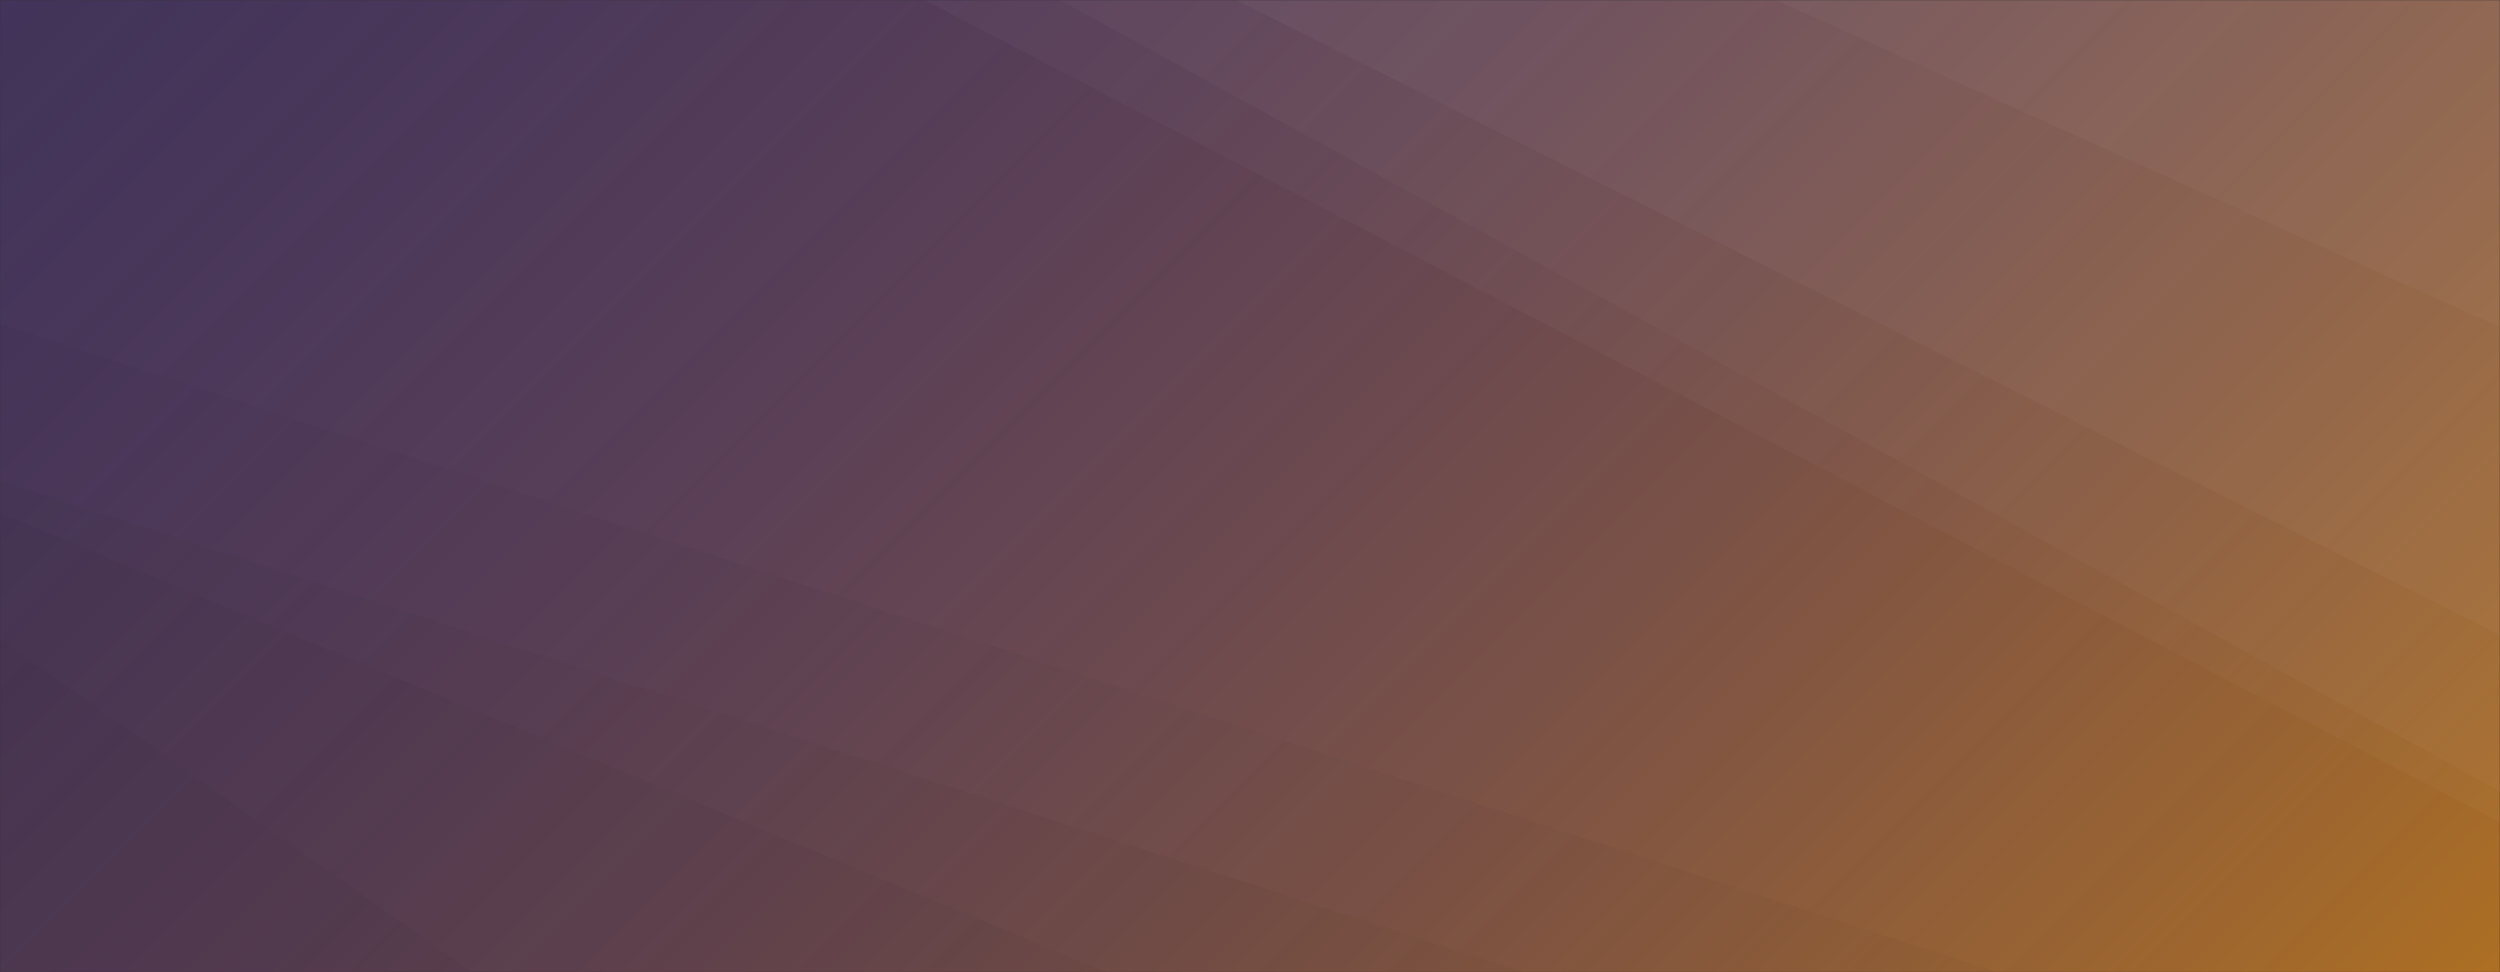
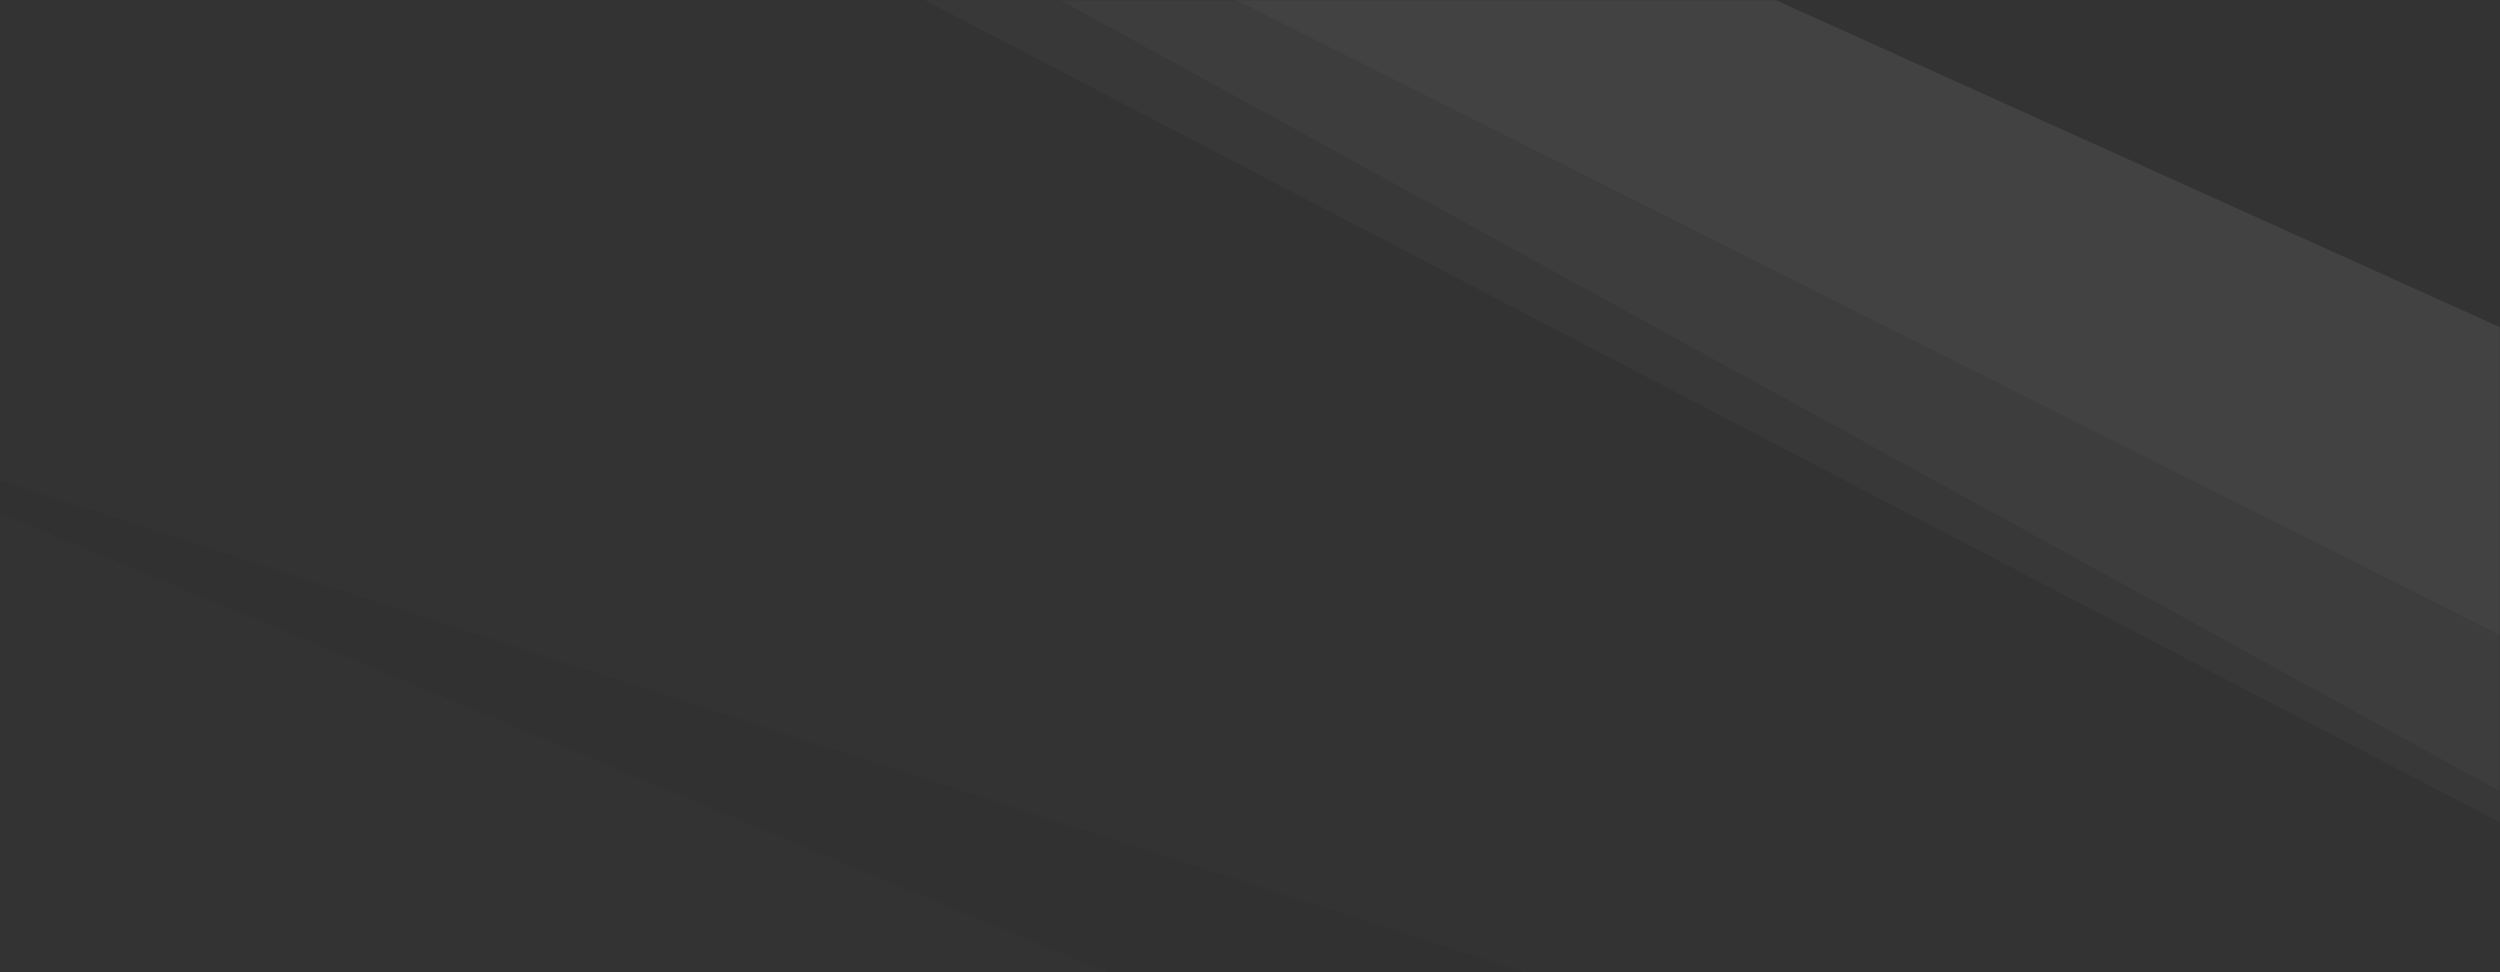
<svg xmlns="http://www.w3.org/2000/svg" version="1.1" width="1440" height="560" preserveAspectRatio="none" viewBox="0 0 1440 560">
  <rect x="0" y="0" width="1440" height="560" fill="#333333" stroke="none" />
  <g mask="url(&quot;#SvgjsMask1099&quot;)" fill="none">
-     <rect width="1440" height="560" x="0" y="0" fill="url(&quot;#SvgjsLinearGradient1100&quot;)" />
-     <path d="M1440 0L1022.68 0L1440 188.49z" fill="rgba(255, 255, 255, .1)" />
    <path d="M1022.68 0L1440 188.49L1440 365.79L711.86 0z" fill="rgba(255, 255, 255, .075)" />
    <path d="M711.86 0L1440 365.79L1440 455.82L610.57 0z" fill="rgba(255, 255, 255, .05)" />
    <path d="M610.57 0L1440 455.82L1440 473.72L532.51 0z" fill="rgba(255, 255, 255, .025)" />
-     <path d="M0 560L272.2 560L0 368.42z" fill="rgba(0, 0, 0, .1)" />
-     <path d="M0 368.42L272.2 560L637.54 560L0 295.55z" fill="rgba(0, 0, 0, .075)" />
-     <path d="M0 295.55L637.54 560L878.18 560L0 276.84z" fill="rgba(0, 0, 0, .05)" />
-     <path d="M0 276.84L878.18 560L1150.32 560L0 186.41z" fill="rgba(0, 0, 0, .025)" />
+     <path d="M0 295.55L637.54 560L878.18 560L0 276.84" fill="rgba(0, 0, 0, .05)" />
  </g>
  <defs>
    <mask id="SvgjsMask1099">
      <rect width="1440" height="560" fill="#ffffff" />
    </mask>
    <linearGradient x1="15.28%" y1="-39.29%" x2="84.72%" y2="139.29%" gradientUnits="userSpaceOnUse" id="SvgjsLinearGradient1100">
      <stop stop-color="rgba(92, 52, 163, 0.34)" offset="0" />
      <stop stop-color="rgba(191, 120, 33, 0.87)" offset="1" />
    </linearGradient>
  </defs>
</svg>